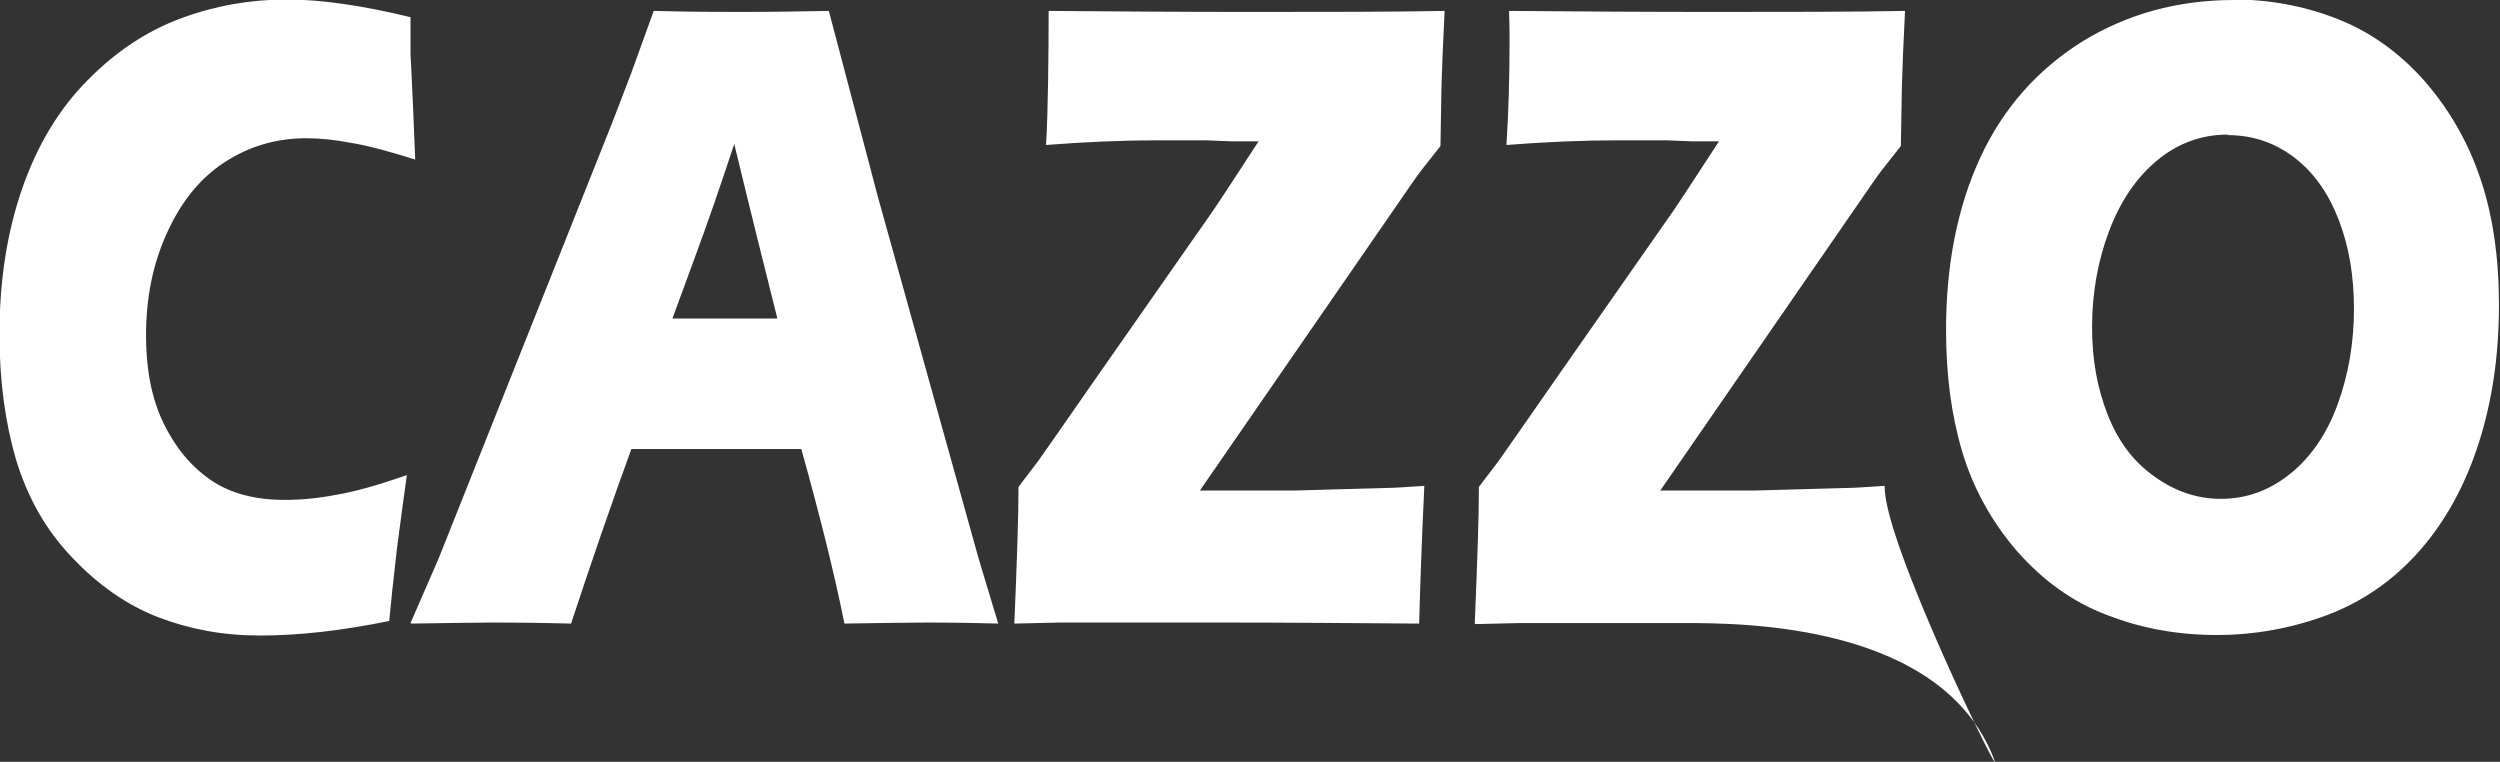
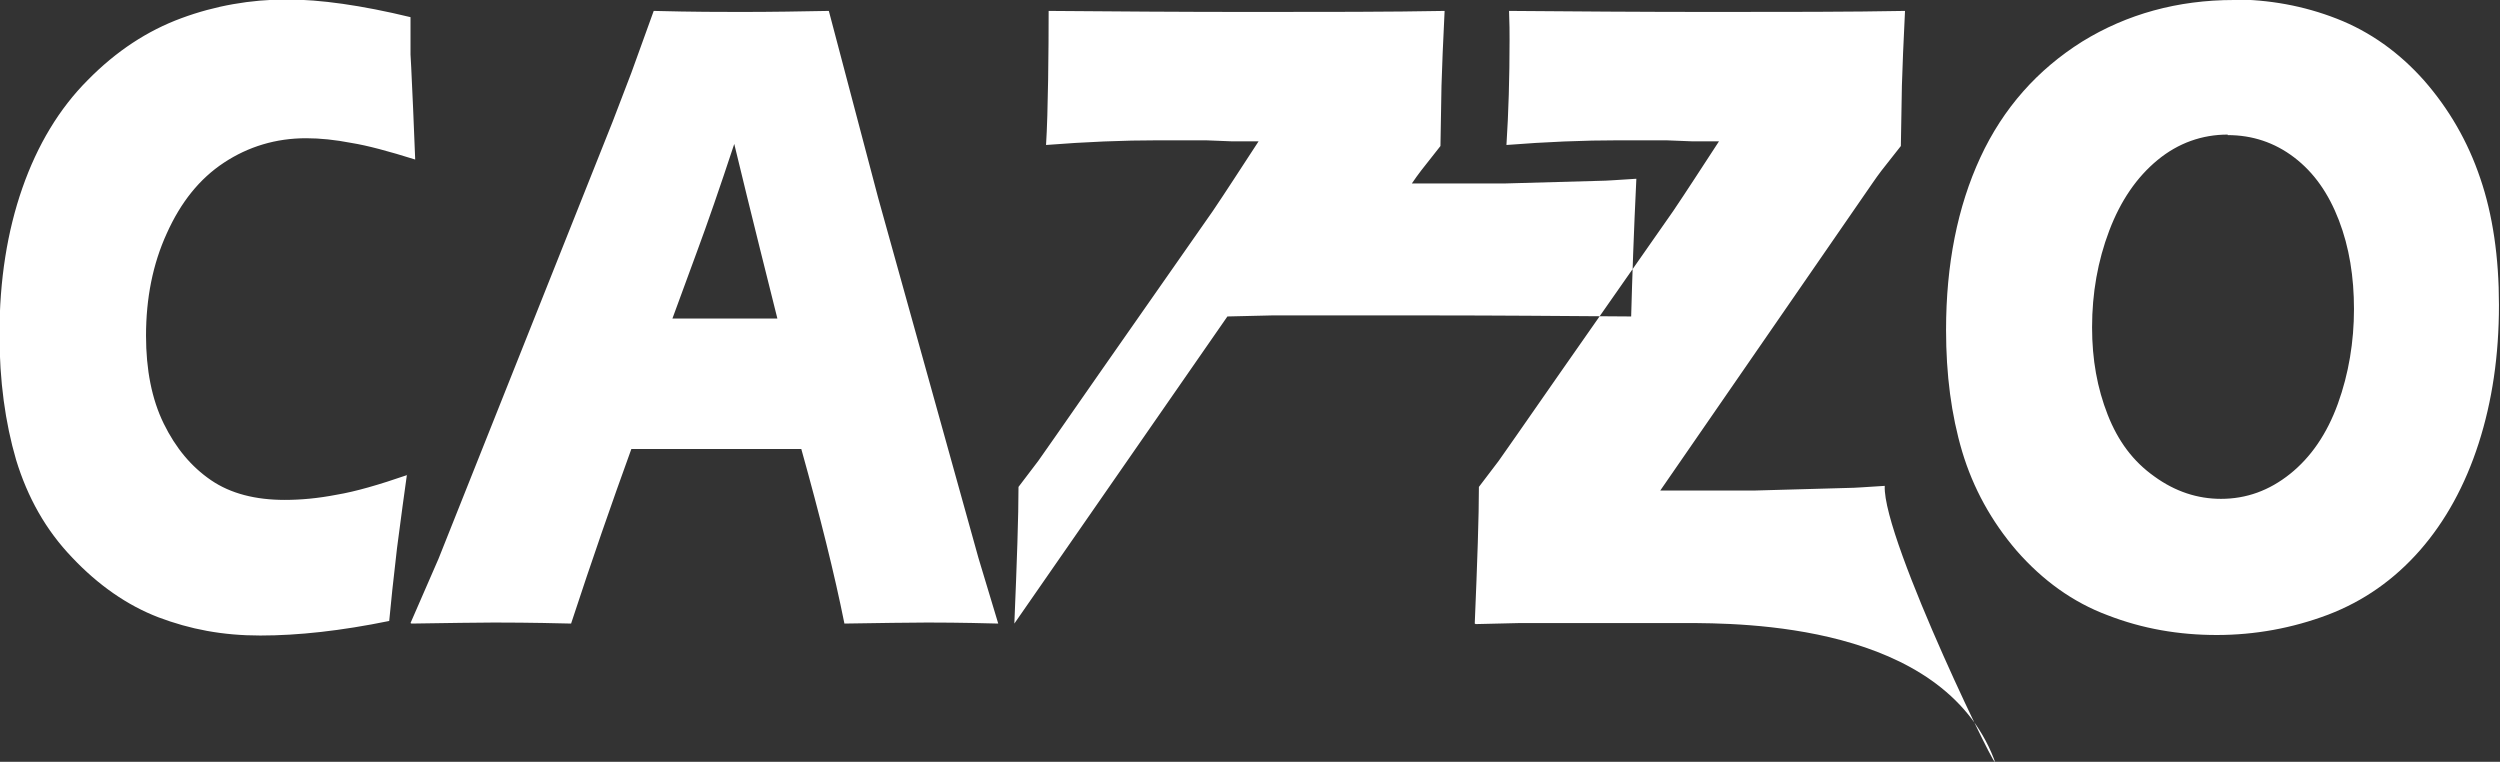
<svg xmlns="http://www.w3.org/2000/svg" id="Capa_2" data-name="Capa 2" viewBox="0 0 48.11 14.66">
  <rect x="0" y="0" width="48.11" height="14.66" fill="#333333" stroke="none" />
  <defs>
    <style>
      .cls-1 {
        fill: #fff;
        fill-rule: evenodd;
      }
    </style>
  </defs>
  <g id="HEADER">
-     <path class="cls-1" d="M7.83,9.14c-.05.34-.11.81-.19,1.41-.07.6-.12,1.07-.15,1.4-.93.19-1.75.28-2.48.28s-1.35-.12-1.96-.35c-.6-.23-1.16-.62-1.66-1.15-.51-.53-.86-1.16-1.08-1.88-.21-.72-.32-1.52-.32-2.42,0-1.04.15-1.98.44-2.81.29-.83.71-1.53,1.26-2.08.55-.56,1.15-.95,1.8-1.19.65-.24,1.33-.36,2.03-.36.64,0,1.43.11,2.38.34v.72c.02.32.03.66.05,1.04l.04.98c-.51-.16-.92-.27-1.23-.32-.31-.06-.6-.09-.87-.09-.58,0-1.11.16-1.58.47-.47.31-.83.76-1.1,1.36-.27.59-.4,1.25-.4,1.97,0,.65.11,1.22.34,1.69.23.47.53.83.91,1.09.38.26.86.38,1.42.38.31,0,.64-.03,1-.1.36-.06.81-.19,1.36-.38h0ZM7.92,12c.73-.01,1.26-.02,1.59-.02.18,0,.68,0,1.48.02.4-1.22.79-2.34,1.16-3.36h3.27c.36,1.29.64,2.41.83,3.36.7-.01,1.24-.02,1.6-.02.16,0,.61,0,1.36.02l-.38-1.26-1.93-6.93-.95-3.6c-.52.01-1.09.02-1.7.02-.35,0-.91,0-1.67-.02-.19.52-.33.92-.43,1.19l-.36.94-3.35,8.41-.54,1.24h0ZM12.94,6.13l.47-1.28c.2-.54.44-1.23.72-2.08.05.21.32,1.33.83,3.36h-2.02ZM19.52,12c.05-1.19.08-2.07.08-2.63l.38-.5c.05-.07.45-.64,1.2-1.72l2.16-3.09c.25-.37.54-.82.88-1.34h-.51s-.51-.02-.51-.02h-.9c-.69,0-1.41.03-2.17.09.04-.62.05-1.85.05-2.58,0-.14,0,.24,0,0,1.23.01,2.54.02,3.92.02s2.66,0,3.7-.02c-.03.61-.05,1.08-.06,1.44l-.02,1.16-.37.47c-.06.08-.12.16-.18.25l-4.08,5.91h.89c.21,0,.52,0,.92,0l1.8-.05c.14,0,.37-.02.71-.04-.05,1.03-.08,1.91-.1,2.65-1.38-.01-2.64-.02-3.76-.02h-3.16s-.85.02-.85.02h0ZM28.38,12c.05-1.19.08-2.07.08-2.63l.38-.5c.05-.07.45-.64,1.2-1.72l2.16-3.09c.25-.37.54-.82.88-1.34h-.51s-.51-.02-.51-.02h-.9c-.69,0-1.41.03-2.17.09.04-.62.06-1.29.06-2.02,0-.14,0-.32-.01-.56,1.23.01,2.54.02,3.92.02s2.66,0,3.7-.02c-.03.61-.05,1.08-.06,1.44l-.02,1.16-.37.47c-.06.08-.12.16-.18.25l-4.08,5.91h.89c.21,0,.52,0,.92,0l1.8-.05c.14,0,.37-.02.71-.04-.05,1.03,2.35,5.91,2.1,5.25-1.01-2.6-4.83-2.61-5.96-2.61h-3.16s-.85.02-.85.02h0ZM42.99,0c-1.08,0-2.06.27-2.92.8-.86.54-1.52,1.28-1.96,2.23-.44.95-.66,2.06-.66,3.32,0,.86.1,1.63.31,2.34.21.7.56,1.34,1.05,1.91.5.57,1.08.99,1.75,1.24.67.26,1.37.38,2.1.38s1.45-.13,2.14-.39c.68-.26,1.27-.67,1.77-1.24.49-.56.87-1.25,1.13-2.06.26-.81.39-1.69.39-2.66,0-.92-.12-1.74-.36-2.44-.24-.71-.6-1.33-1.08-1.88-.48-.54-1.04-.94-1.68-1.19-.64-.25-1.31-.37-2-.37h0ZM42.87,2.6c.47,0,.9.14,1.28.43.38.29.66.69.86,1.21.2.52.29,1.09.29,1.71s-.1,1.24-.31,1.82c-.21.58-.52,1.03-.92,1.35-.4.32-.84.48-1.33.48-.45,0-.88-.14-1.28-.43-.41-.29-.7-.68-.9-1.19-.2-.51-.3-1.06-.3-1.68,0-.66.11-1.28.33-1.86.22-.58.53-1.03.93-1.36.4-.33.86-.49,1.35-.49Z" />
+     <path class="cls-1" d="M7.83,9.14c-.05.34-.11.81-.19,1.41-.07.6-.12,1.07-.15,1.4-.93.19-1.75.28-2.48.28s-1.35-.12-1.96-.35c-.6-.23-1.16-.62-1.66-1.15-.51-.53-.86-1.16-1.08-1.88-.21-.72-.32-1.52-.32-2.42,0-1.04.15-1.98.44-2.81.29-.83.71-1.53,1.26-2.08.55-.56,1.15-.95,1.8-1.19.65-.24,1.33-.36,2.03-.36.64,0,1.43.11,2.38.34v.72c.02.32.03.66.05,1.04l.04.98c-.51-.16-.92-.27-1.23-.32-.31-.06-.6-.09-.87-.09-.58,0-1.11.16-1.58.47-.47.31-.83.76-1.1,1.36-.27.59-.4,1.25-.4,1.97,0,.65.11,1.22.34,1.69.23.47.53.83.91,1.09.38.26.86.38,1.42.38.31,0,.64-.03,1-.1.36-.06.81-.19,1.36-.38h0ZM7.92,12c.73-.01,1.26-.02,1.59-.02.18,0,.68,0,1.48.02.4-1.22.79-2.34,1.16-3.36h3.27c.36,1.29.64,2.41.83,3.36.7-.01,1.24-.02,1.6-.02.16,0,.61,0,1.36.02l-.38-1.26-1.93-6.93-.95-3.6c-.52.01-1.09.02-1.7.02-.35,0-.91,0-1.67-.02-.19.52-.33.92-.43,1.19l-.36.94-3.35,8.41-.54,1.24h0ZM12.94,6.13l.47-1.28c.2-.54.44-1.23.72-2.08.05.21.32,1.33.83,3.36h-2.02ZM19.52,12c.05-1.19.08-2.07.08-2.63l.38-.5c.05-.07.45-.64,1.2-1.72l2.16-3.09c.25-.37.54-.82.88-1.34h-.51s-.51-.02-.51-.02h-.9c-.69,0-1.41.03-2.17.09.04-.62.05-1.85.05-2.58,0-.14,0,.24,0,0,1.23.01,2.54.02,3.92.02s2.66,0,3.7-.02c-.03.61-.05,1.08-.06,1.44l-.02,1.16-.37.47c-.06.08-.12.16-.18.25h.89c.21,0,.52,0,.92,0l1.8-.05c.14,0,.37-.02.71-.04-.05,1.03-.08,1.91-.1,2.65-1.38-.01-2.64-.02-3.76-.02h-3.16s-.85.02-.85.02h0ZM28.38,12c.05-1.19.08-2.07.08-2.63l.38-.5c.05-.07.45-.64,1.2-1.72l2.16-3.09c.25-.37.54-.82.88-1.34h-.51s-.51-.02-.51-.02h-.9c-.69,0-1.41.03-2.17.09.04-.62.06-1.29.06-2.02,0-.14,0-.32-.01-.56,1.23.01,2.54.02,3.92.02s2.66,0,3.7-.02c-.03.61-.05,1.08-.06,1.44l-.02,1.16-.37.47c-.06.08-.12.16-.18.25l-4.08,5.91h.89c.21,0,.52,0,.92,0l1.8-.05c.14,0,.37-.02.71-.04-.05,1.03,2.35,5.91,2.1,5.25-1.01-2.6-4.83-2.61-5.96-2.61h-3.16s-.85.02-.85.02h0ZM42.99,0c-1.08,0-2.06.27-2.92.8-.86.54-1.52,1.28-1.96,2.23-.44.95-.66,2.06-.66,3.32,0,.86.1,1.63.31,2.34.21.7.56,1.34,1.05,1.91.5.57,1.08.99,1.75,1.24.67.26,1.37.38,2.1.38s1.45-.13,2.14-.39c.68-.26,1.27-.67,1.77-1.24.49-.56.87-1.25,1.13-2.06.26-.81.39-1.69.39-2.66,0-.92-.12-1.74-.36-2.44-.24-.71-.6-1.33-1.08-1.88-.48-.54-1.04-.94-1.68-1.19-.64-.25-1.31-.37-2-.37h0ZM42.87,2.6c.47,0,.9.14,1.28.43.38.29.66.69.86,1.21.2.52.29,1.09.29,1.71s-.1,1.24-.31,1.82c-.21.58-.52,1.03-.92,1.35-.4.32-.84.48-1.33.48-.45,0-.88-.14-1.28-.43-.41-.29-.7-.68-.9-1.19-.2-.51-.3-1.06-.3-1.68,0-.66.11-1.28.33-1.86.22-.58.53-1.03.93-1.36.4-.33.86-.49,1.35-.49Z" />
  </g>
</svg>